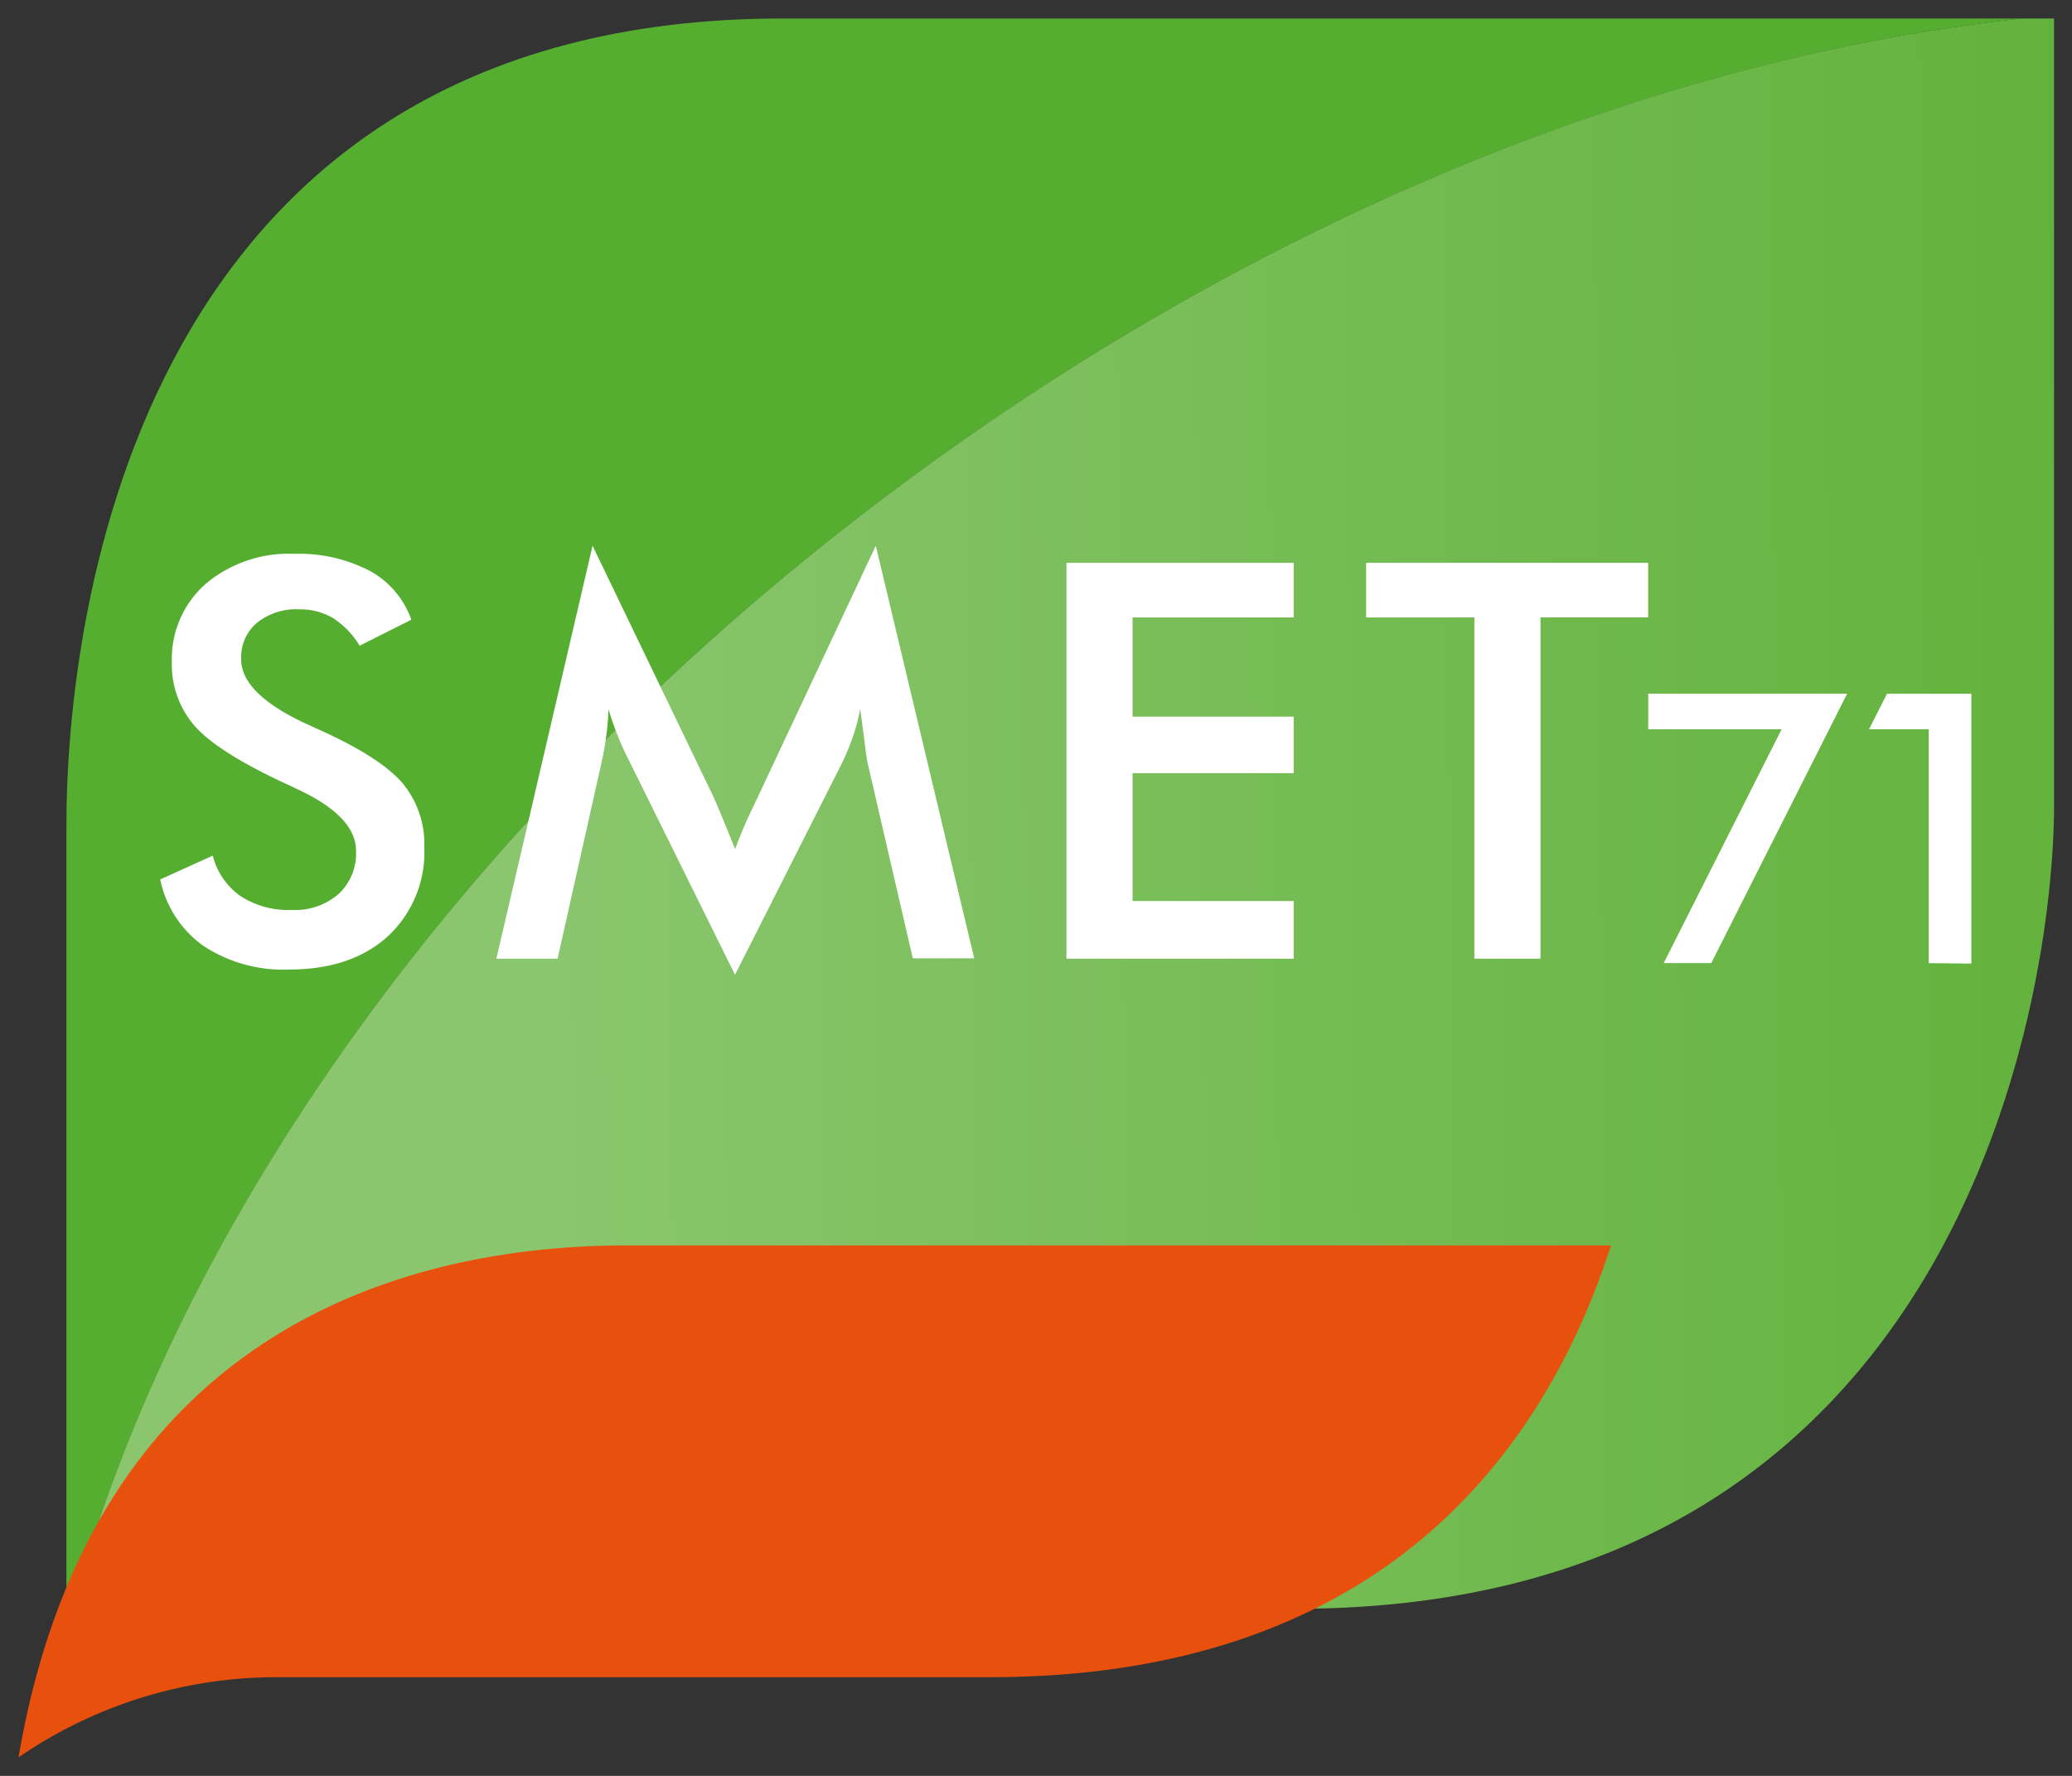
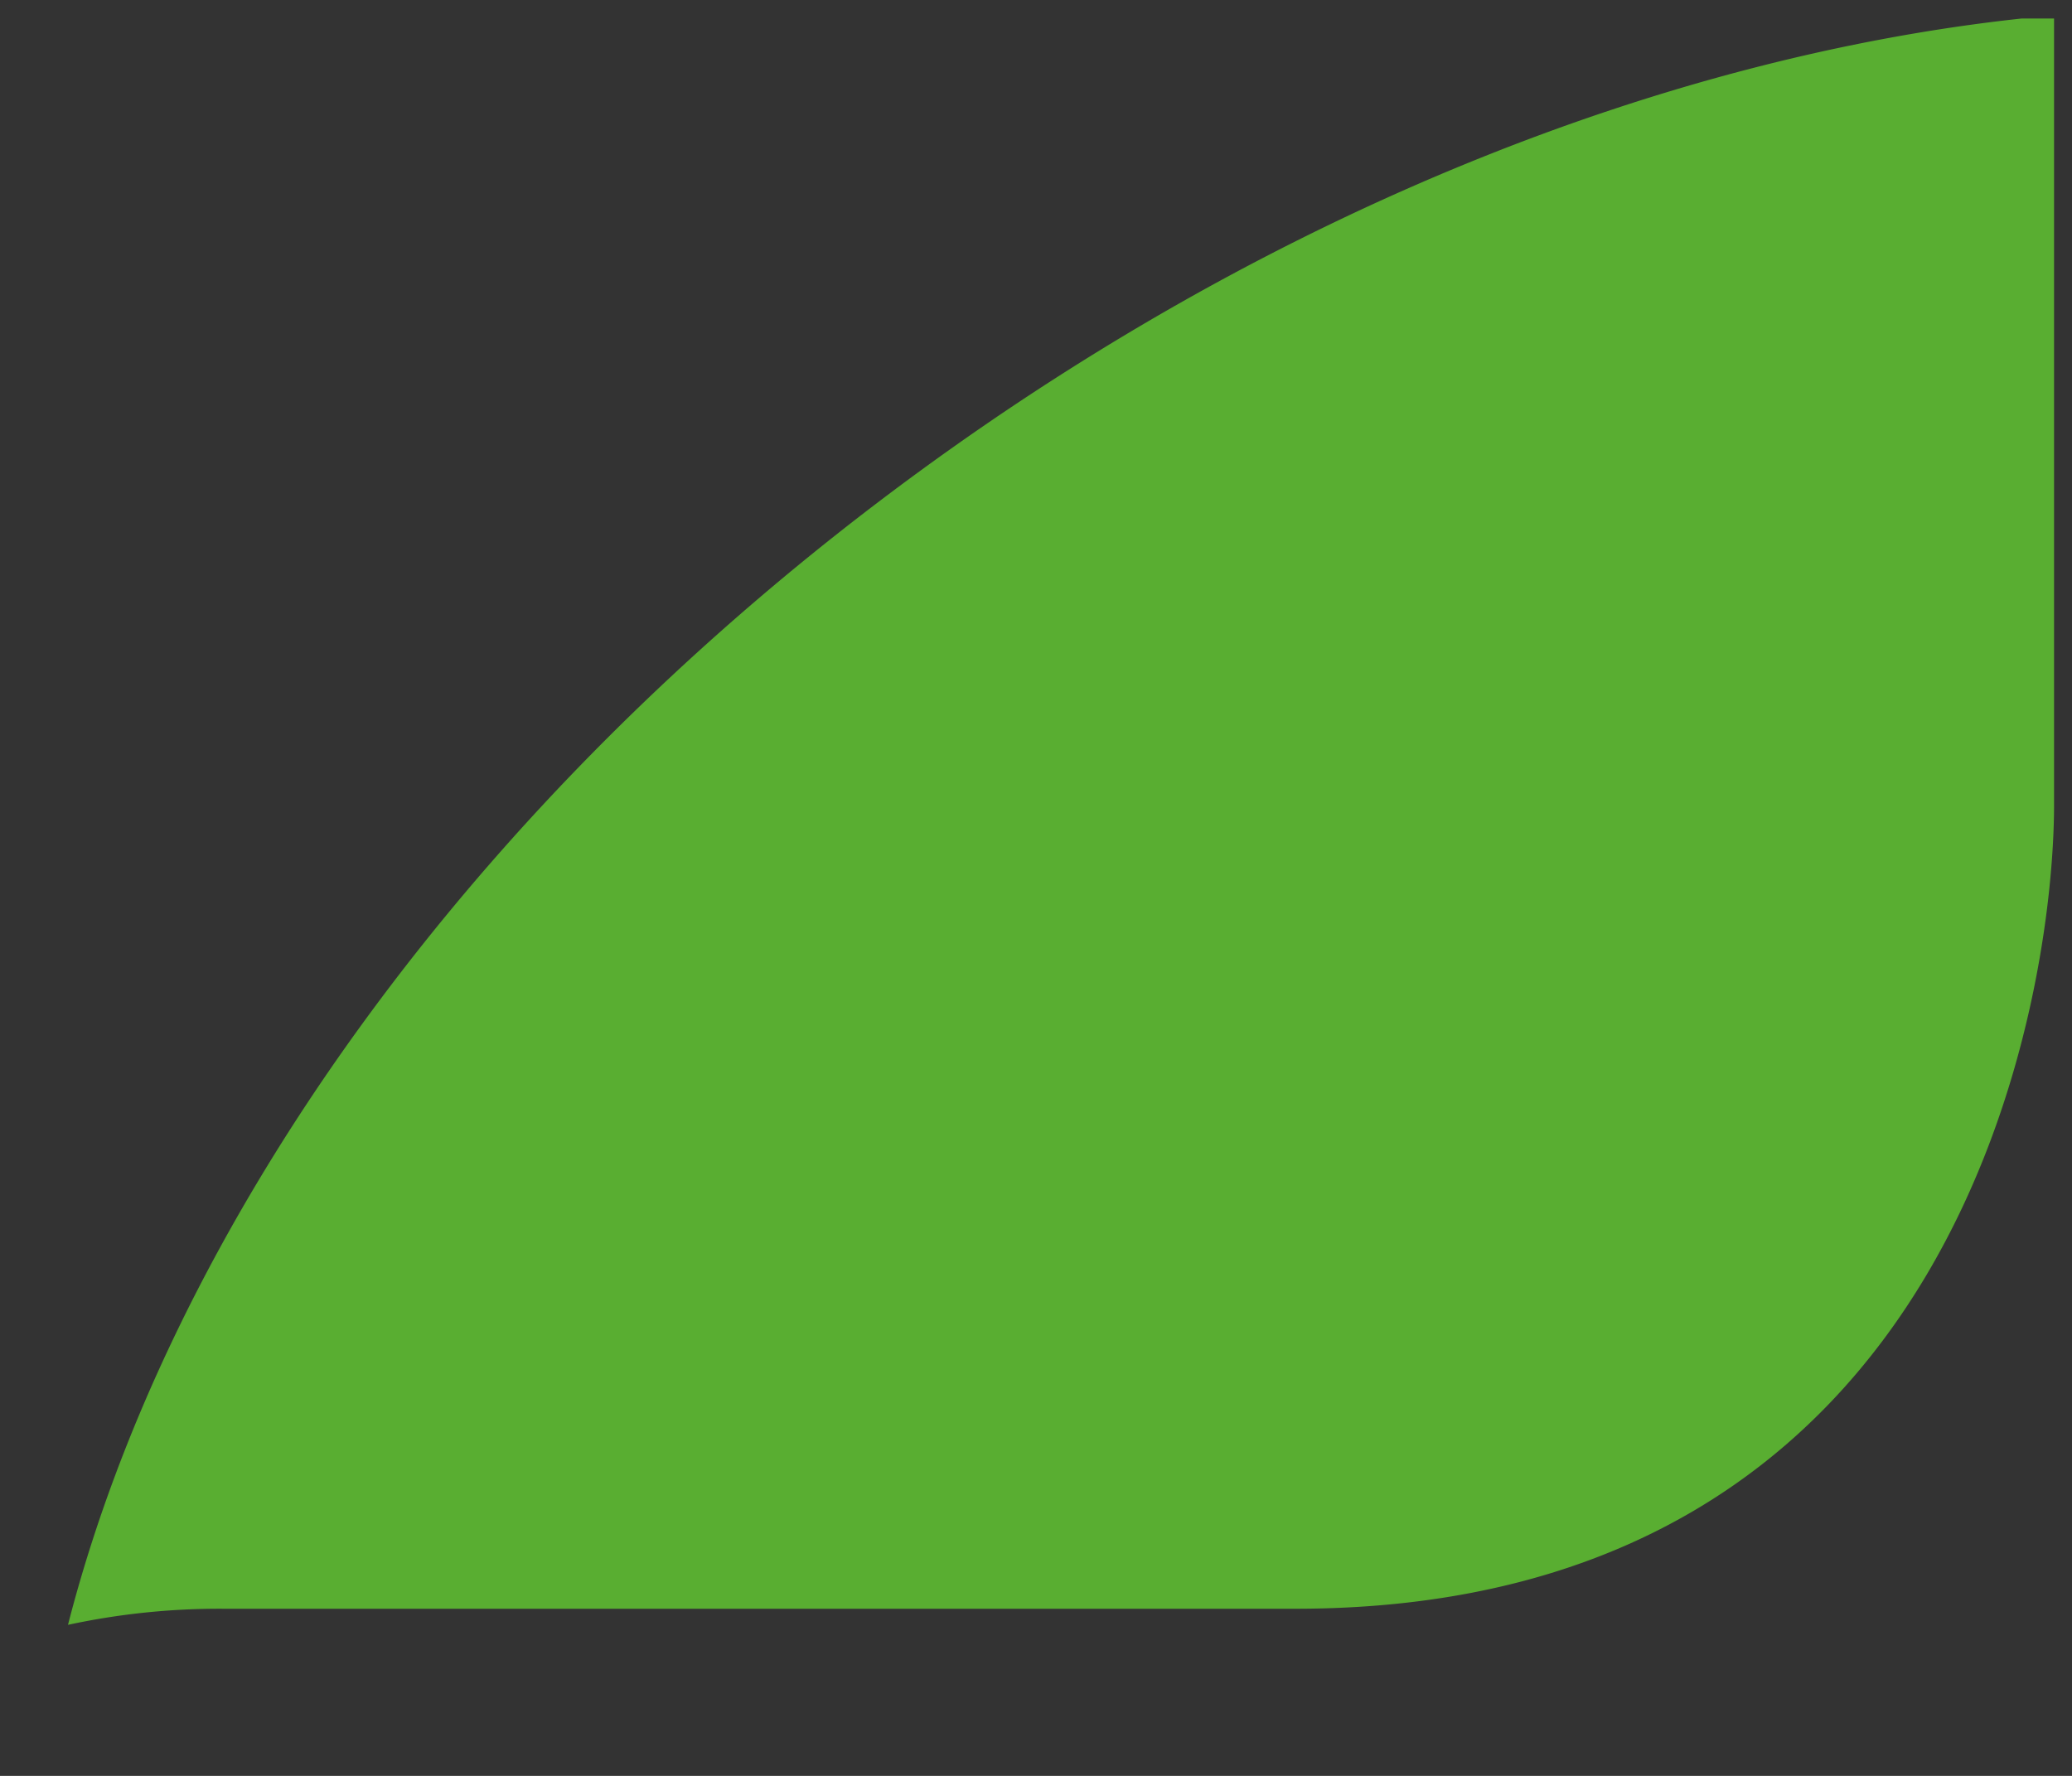
<svg xmlns="http://www.w3.org/2000/svg" data-name="Calque 1" viewBox="0 0 224 192">
  <rect x="0" y="0" width="224" height="192" fill="#333333" stroke="none" />
  <defs>
    <linearGradient id="a" x1="-12.65" y1="125.33" x2="337.15" y2="125.33" gradientTransform="matrix(.96 .01 .01 .96 13.99 -31.94)" gradientUnits="userSpaceOnUse">
      <stop offset=".15" stop-color="#fff" />
      <stop offset=".77" stop-color="#fff" stop-opacity="0" />
    </linearGradient>
  </defs>
-   <path d="M99.16 51.14c38.9-28.48 81.27-45 119.38-49.14H84.62C14.79 2 7.18 66.67 7.18 89.18v86.52h.17c11.02-42.97 43.41-89.12 91.81-124.56z" fill="#56ae31" />
  <path d="M121.06 173.93h19c72.52 0 82-67.2 82-86.89V2h-3.49c-38.14 4.12-80.51 20.66-119.41 49.14-48.4 35.44-80.79 81.59-91.81 124.53a77.62 77.62 0 0116.87-1.74z" fill="#59ae31" />
-   <path d="M121.06 173.93h19c72.52 0 82-67.2 82-86.89V2h-3.49c-38.14 4.12-80.51 20.66-119.41 49.14-48.4 35.44-80.79 81.59-91.81 124.53a77.62 77.62 0 0116.87-1.74z" opacity=".3" fill="url(#a)" />
-   <path d="M67.75 134.65c-21.51 0-57.56 7.42-65.75 55.35a49.24 49.24 0 0127.81-8.67H107c42.39 0 60-24.47 67.16-46.68z" fill="#e8500e" />
-   <path d="M179.86 104.13l12.75-25.29h-14.42V75h21.5L185 104.13zm28.65 0V78.84h-6.45L204 75h9.12v29.18zM17.32 95.08L23 92.51a7.64 7.64 0 003 4.37 9.5 9.5 0 005.53 1.5 7.2 7.2 0 005.07-1.72A6 6 0 0038.49 92q0-3.77-6.44-6.72c-.6-.3-1.06-.51-1.38-.65q-7.27-3.41-9.67-6.2a10.06 10.06 0 01-2.42-6.82 10.81 10.81 0 013.65-8.48 13.92 13.92 0 019.58-3.25 16.51 16.51 0 018.15 1.83A9.69 9.69 0 0144.47 67l-5.59 2.81a9.23 9.23 0 00-2.9-3 7 7 0 00-3.63-.93 6.75 6.75 0 00-4.58 1.46 4.88 4.88 0 00-1.7 3.92q0 3.85 7.46 7.19l.9.41q6.52 2.92 9 5.71a10.25 10.25 0 012.44 7 12.41 12.41 0 01-3.94 9.66q-3.95 3.58-10.65 3.59a15.71 15.71 0 01-9.28-2.55 11.71 11.71 0 01-4.68-7.19zM93.8 82.51c-.08-.33-.21-1.25-.39-2.75-.16-1.24-.3-2.28-.42-3.1a21.06 21.06 0 01-.76 2.93 26.37 26.37 0 01-1.25 3l-11.52 22.8L67.94 82.1a31.582 31.582 0 01-2.16-5.44 26.26 26.26 0 01-.23 2.83 29.6 29.6 0 01-.55 3.08l-4.72 21.08h-6.62L64.06 59l13 27c.2.43.51 1.14.92 2.13s.91 2.22 1.49 3.68a46.91 46.91 0 012-4.67c.24-.51.43-.9.55-1.17L94.68 59l10.64 44.61h-6.64zm21.49 21.14v-42.8h24.57v5.9h-17.42v10.73h17.42v6.11h-17.42v13.83h17.42v6.23zm51.25-36.9v36.9h-7.15v-36.9h-11.7v-5.9h30.49v5.9z" fill="#fff" />
</svg>